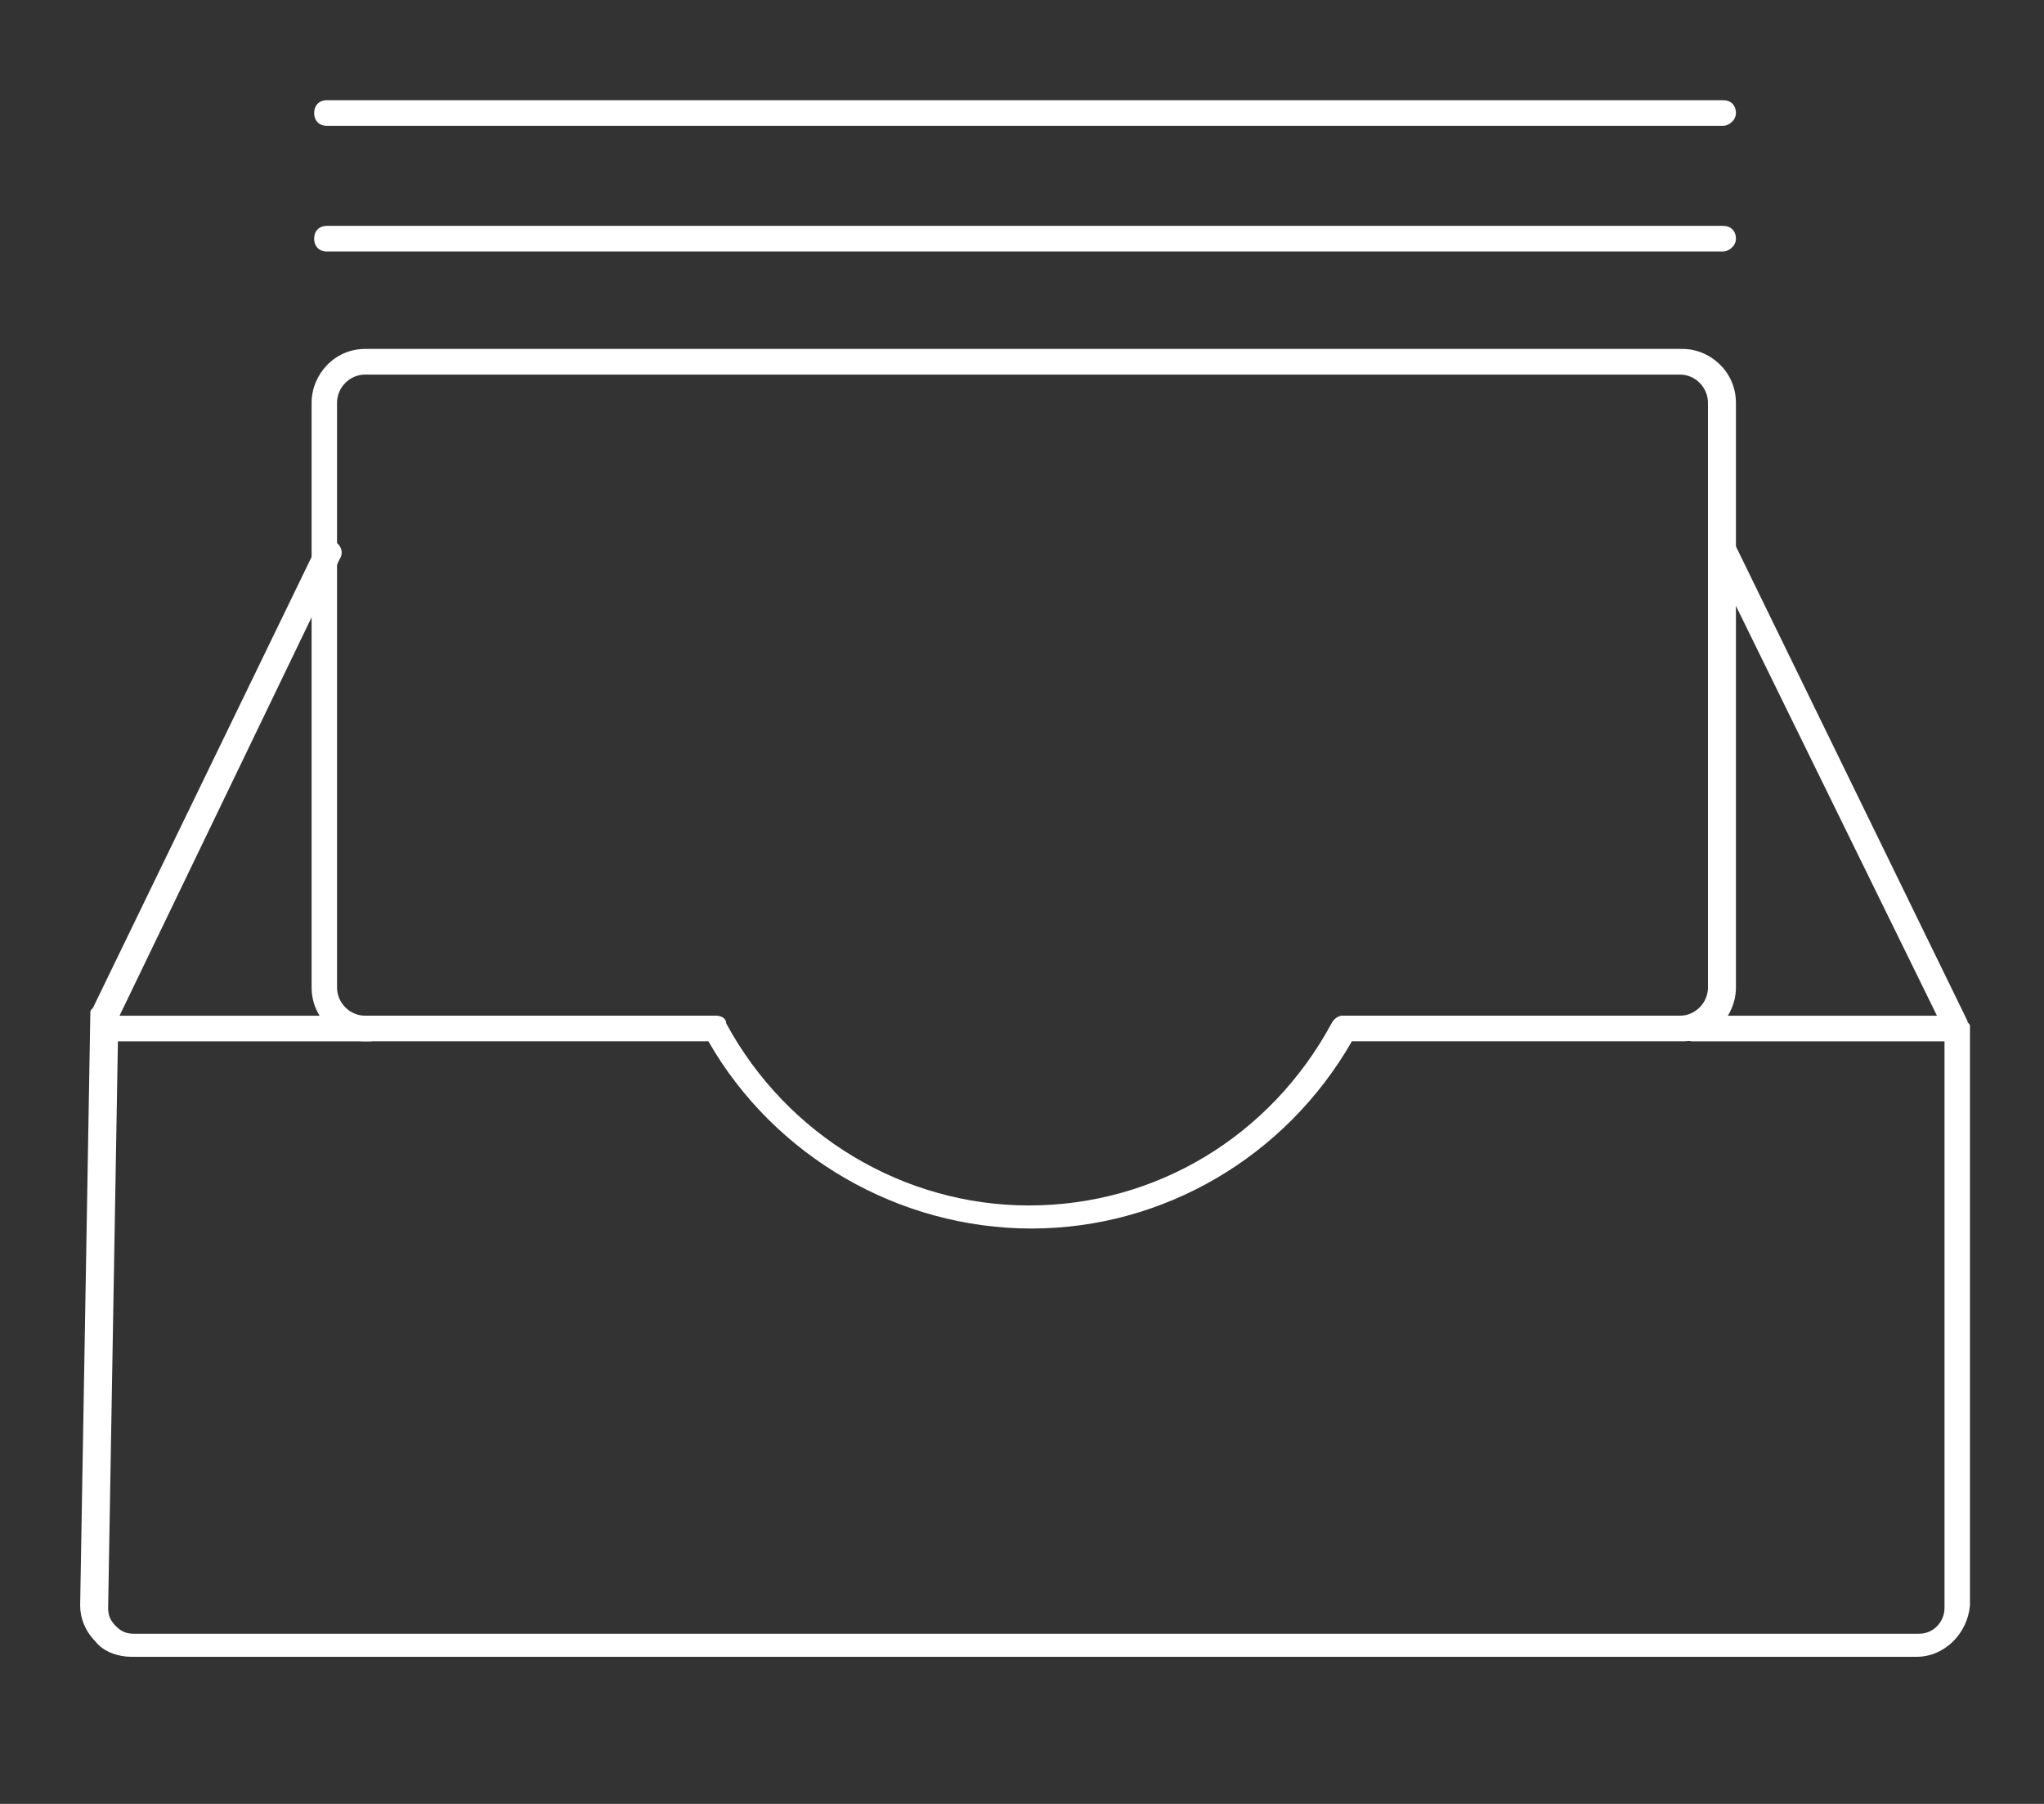
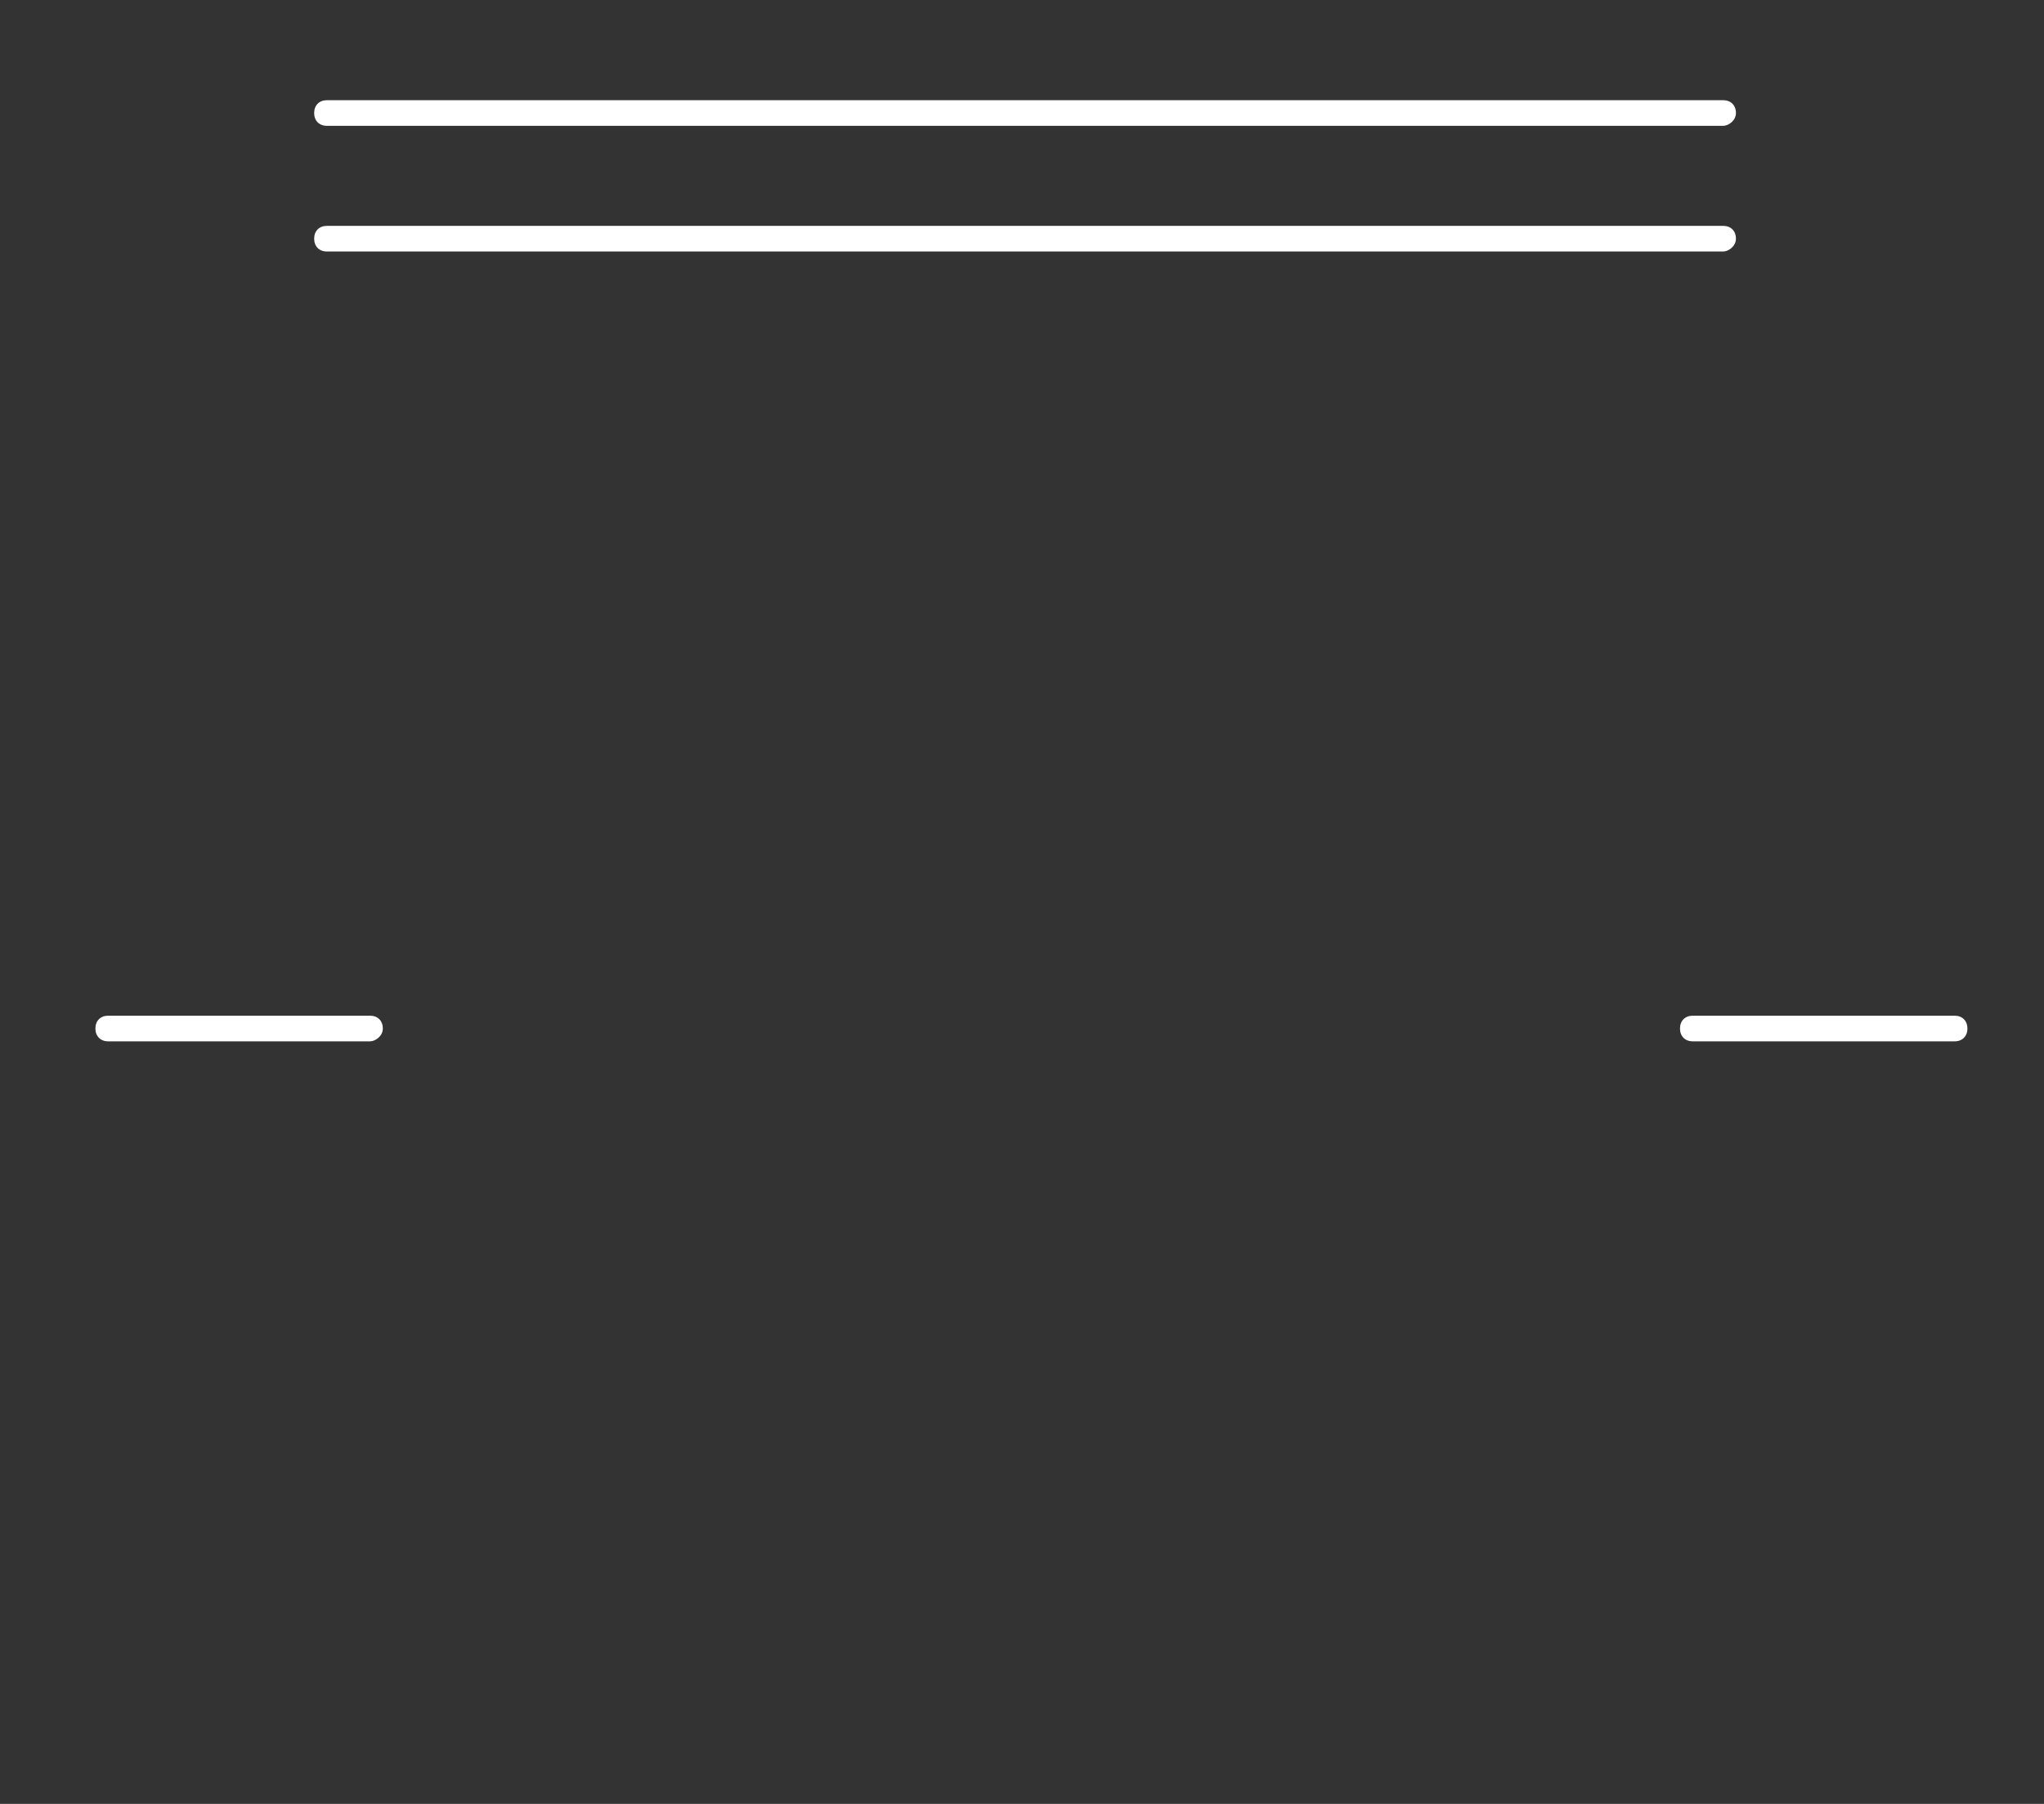
<svg xmlns="http://www.w3.org/2000/svg" width="102" height="90" viewBox="0 0 102 90" fill="none">
  <rect x="0" y="0" width="102" height="90" fill="#333333" stroke="none" />
  <desc>
			Created with Pixso.
	</desc>
  <mask id="mask202_685" mask-type="alpha" maskUnits="userSpaceOnUse" x="0" y="0" width="102" height="90">
    <rect width="102" height="90" fill="#C4C4C4" />
  </mask>
  <g mask="url(#mask202_685)">
-     <path d="M95.639 82.661L6.538 82.661C5.904 82.661 5.142 82.405 4.761 81.893C4.254 81.381 4 80.742 4 80.102L4.508 50.547C4.508 50.419 4.508 50.419 4.635 50.291L15.804 27.262C15.931 27.006 16.311 26.75 16.692 27.006C16.946 27.134 17.2 27.518 16.946 27.902L5.904 50.803L5.396 80.23C5.396 80.614 5.523 80.87 5.777 81.126C6.031 81.381 6.284 81.509 6.665 81.509L95.766 81.509C96.528 81.509 97.035 80.87 97.035 80.23L97.035 51.443L85.485 27.902C85.358 27.646 85.485 27.262 85.739 27.006C85.993 26.878 86.374 27.006 86.627 27.262L98.178 50.931C98.178 51.06 98.305 51.06 98.305 51.188L98.305 80.102C98.178 81.509 97.035 82.661 95.639 82.661Z" fill-rule="evenodd" fill="#FFFFFF" />
    <path d="M85.993 12.548L16.311 12.548C15.931 12.548 15.677 12.292 15.677 11.908C15.677 11.524 15.931 11.269 16.311 11.269L85.993 11.269C86.374 11.269 86.627 11.524 86.627 11.908C86.627 12.292 86.247 12.548 85.993 12.548Z" fill-rule="evenodd" fill="#FFFFFF" />
    <path d="M85.993 6.278L16.311 6.278C15.931 6.278 15.677 6.022 15.677 5.639C15.677 5.255 15.931 4.999 16.311 4.999L85.993 4.999C86.374 4.999 86.627 5.255 86.627 5.639C86.627 6.022 86.247 6.278 85.993 6.278Z" fill-rule="evenodd" fill="#FFFFFF" />
-     <path d="M51.469 61.293C44.869 61.293 38.65 57.71 35.35 51.953L18.215 51.953C16.819 51.953 15.55 50.802 15.55 49.267L15.55 20.096C15.55 18.689 16.692 17.409 18.215 17.409L83.962 17.409C85.358 17.409 86.627 18.561 86.627 20.096L86.627 49.267C86.627 50.674 85.485 51.953 83.962 51.953L67.462 51.953C64.162 57.71 58.069 61.293 51.469 61.293ZM18.215 18.689C17.454 18.689 16.819 19.328 16.819 20.096L16.819 49.267C16.819 50.034 17.454 50.674 18.215 50.674L35.731 50.674C35.985 50.674 36.239 50.802 36.239 51.058C39.285 56.687 45.123 60.142 51.343 60.142C57.689 60.142 63.4 56.687 66.447 51.058C66.573 50.802 66.827 50.674 66.954 50.674L83.835 50.674C84.597 50.674 85.231 50.034 85.231 49.267L85.231 20.096C85.231 19.328 84.597 18.689 83.835 18.689L18.215 18.689Z" fill-rule="evenodd" fill="#FFFFFF" />
    <path d="M18.469 51.954L5.396 51.954C5.015 51.954 4.761 51.698 4.761 51.315C4.761 50.931 5.015 50.675 5.396 50.675L18.469 50.675C18.85 50.675 19.104 50.931 19.104 51.315C19.104 51.698 18.723 51.954 18.469 51.954Z" fill-rule="evenodd" fill="#FFFFFF" />
    <path d="M97.543 51.954L84.47 51.954C84.089 51.954 83.835 51.698 83.835 51.315C83.835 50.931 84.089 50.675 84.47 50.675L97.543 50.675C97.924 50.675 98.178 50.931 98.178 51.315C98.178 51.698 97.924 51.954 97.543 51.954Z" fill-rule="evenodd" fill="#FFFFFF" />
  </g>
  <defs />
</svg>